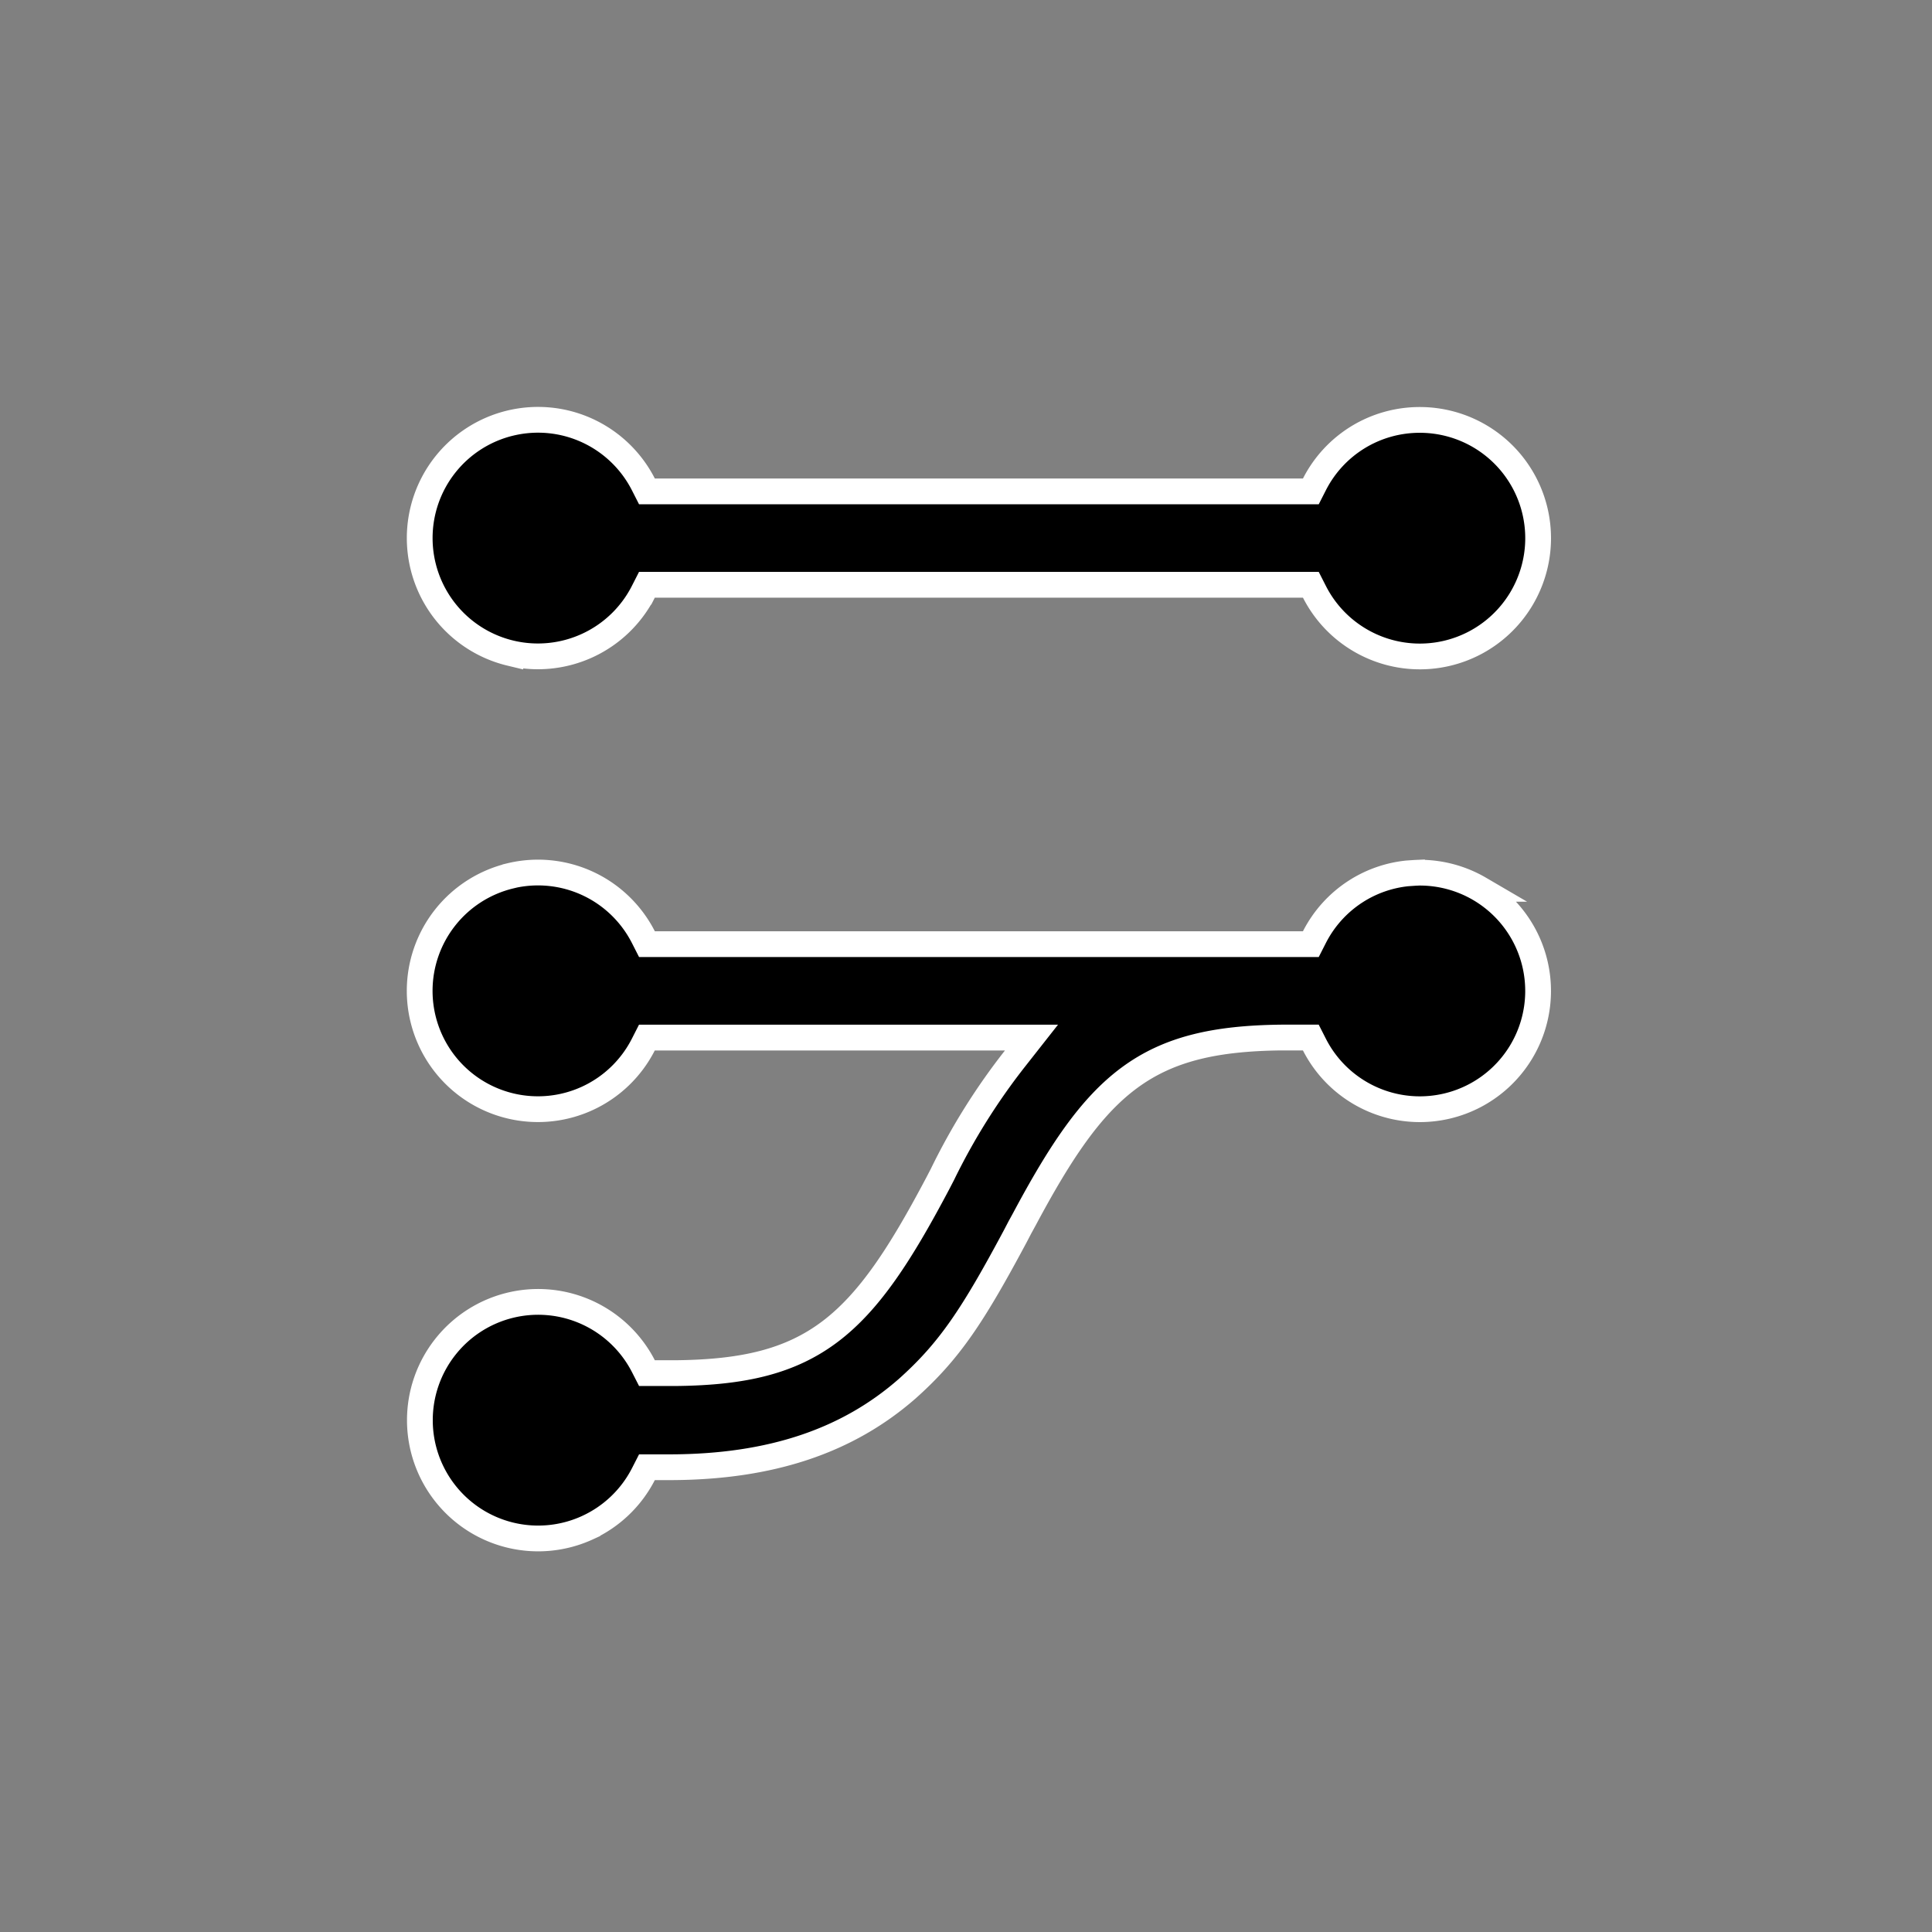
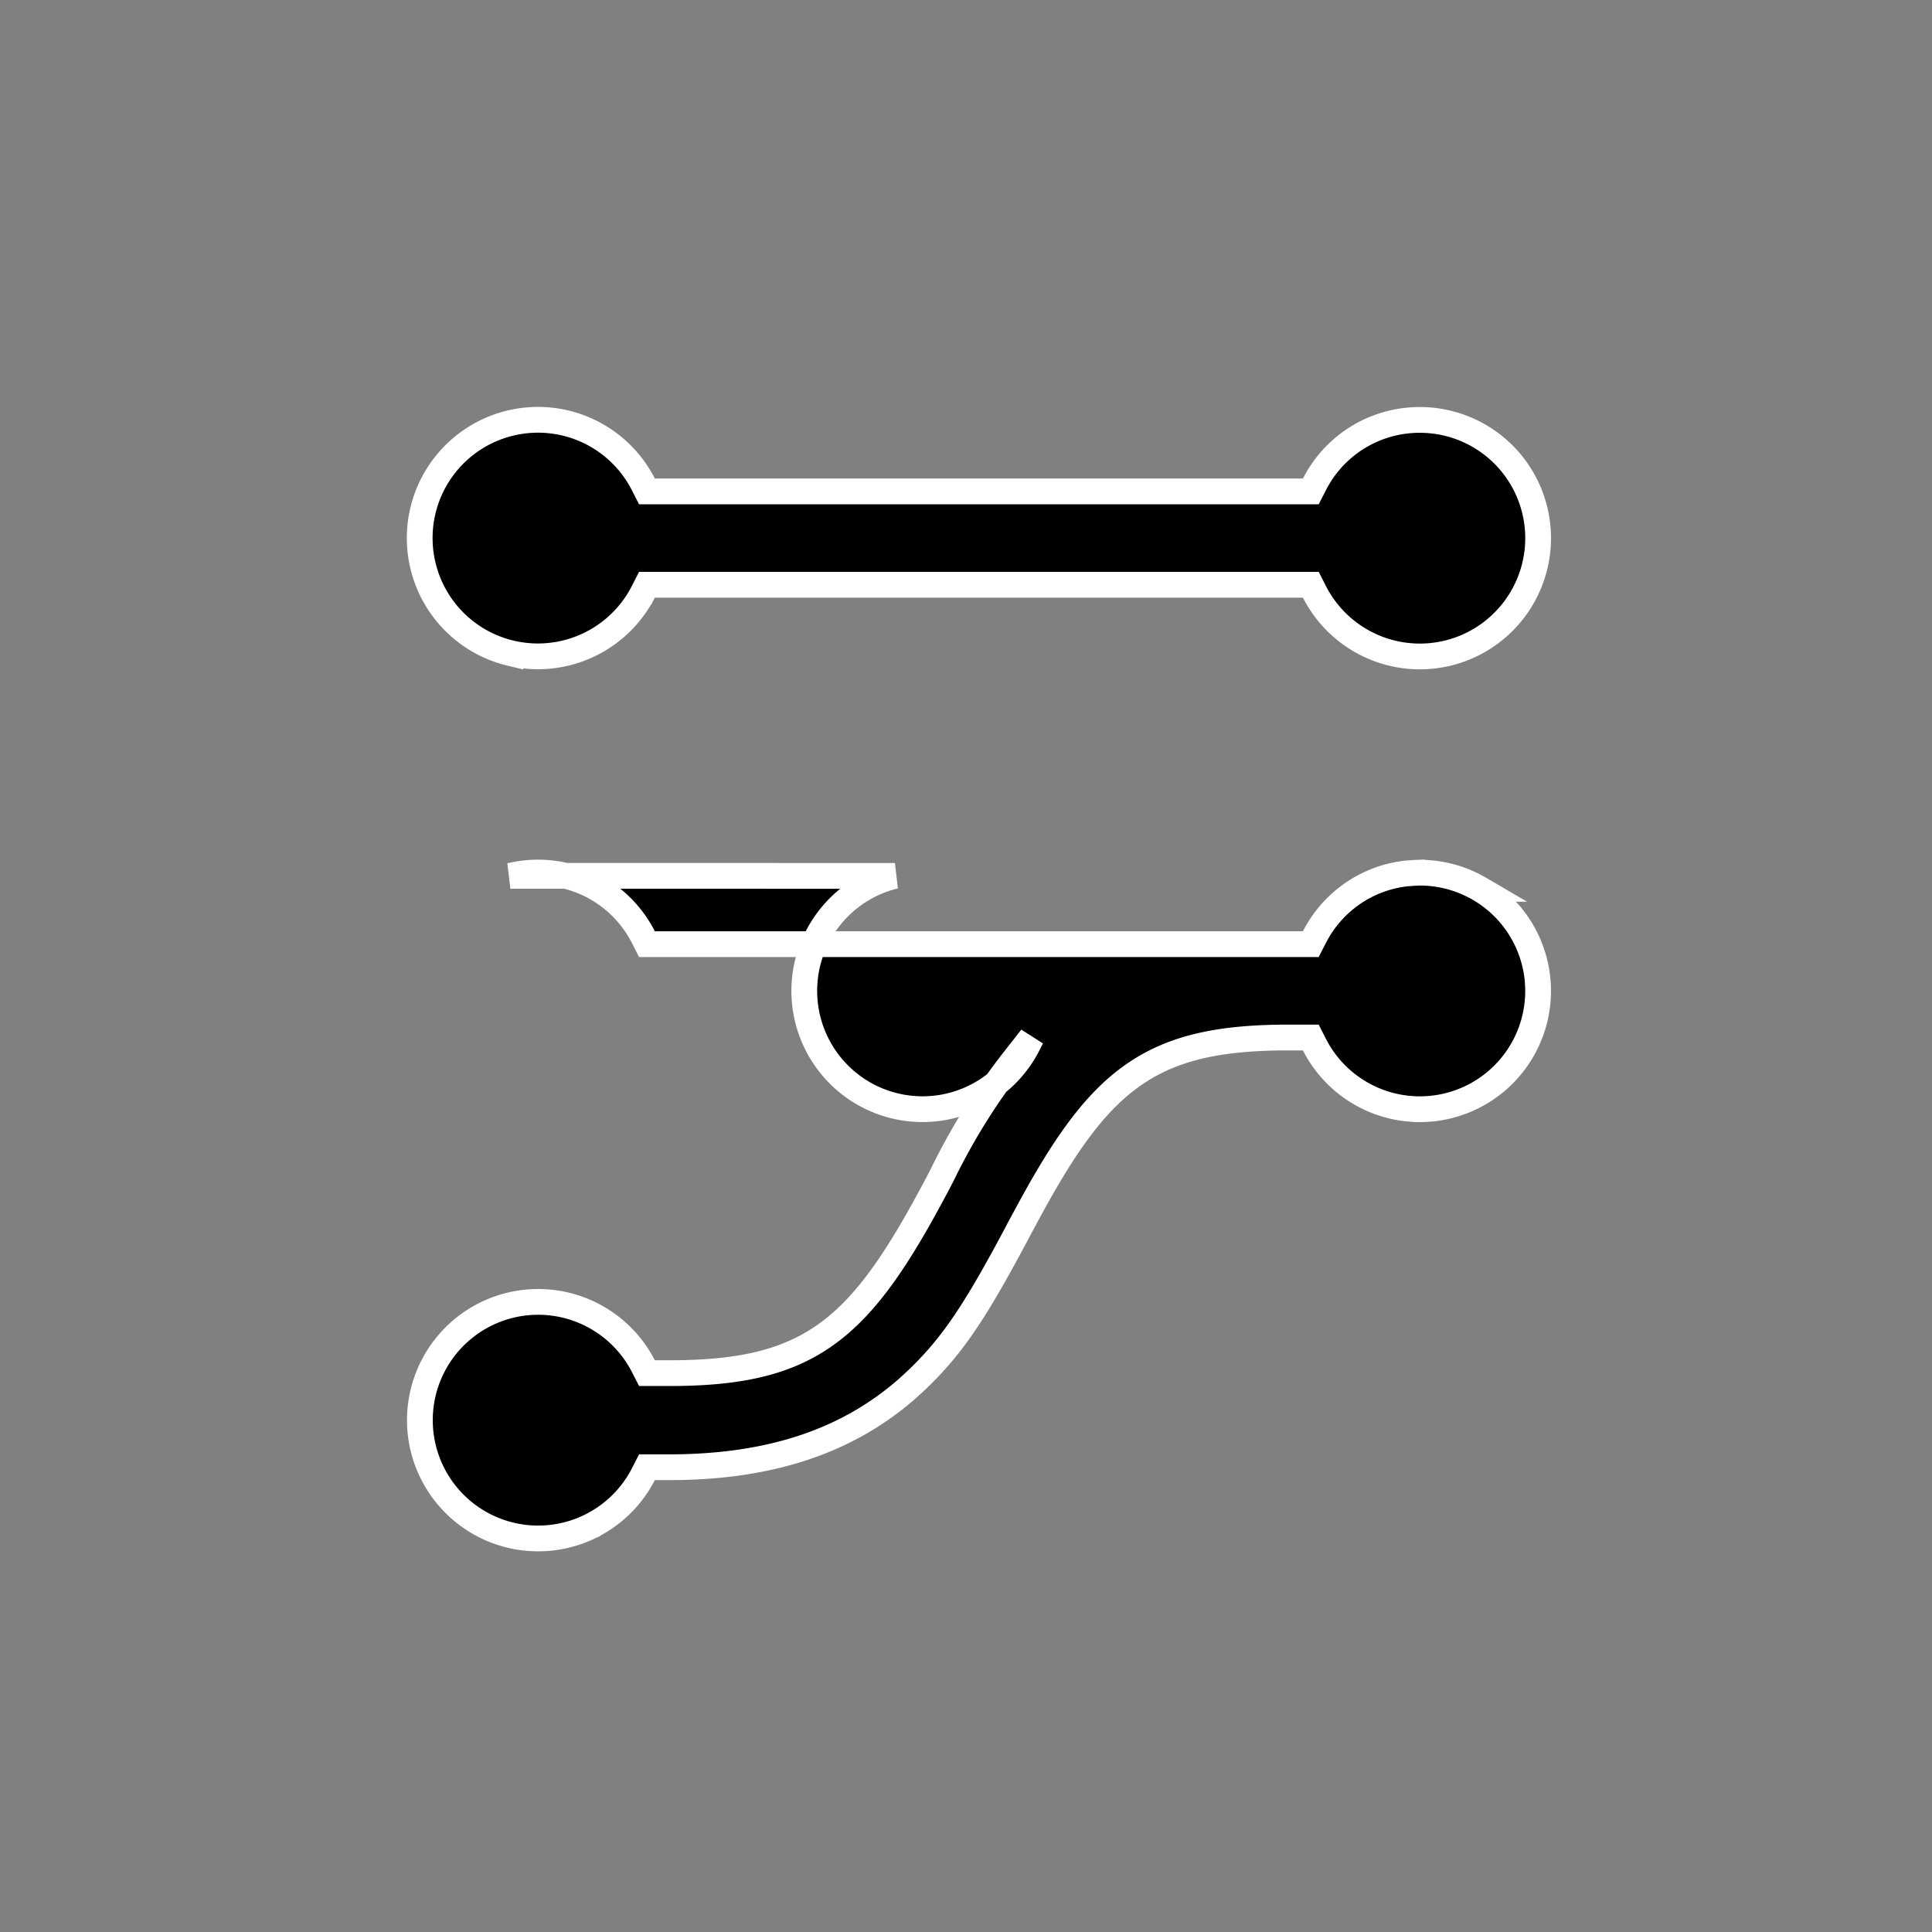
<svg xmlns="http://www.w3.org/2000/svg" width="75" height="75" fill="none">
  <rect width="100%" height="100%" fill="#808080" stroke="none" />
-   <path d="M19.812 33.999a4.59 4.59 0 0 1 2.994.294c.936.431 1.7 1.166 2.169 2.085l.139.273h25.773l.139-.273a4.58 4.58 0 0 1 1.612-1.778c.6-.384 1.281-.621 1.986-.695l.304-.021.181-.008.001.001c.816-.001 1.619.215 2.324.627a4.59 4.59 0 0 1 2.274 4.05 4.59 4.59 0 0 1-2.425 3.963 4.59 4.59 0 0 1-4.642-.183c-.688-.44-1.246-1.056-1.616-1.784l-.139-.273h-1.156c-2.541.03-4.348.43-5.88 1.557-1.508 1.11-2.688 2.883-4.084 5.496l-.162.296-.006.01-.183.351c-1.649 3.085-2.556 4.457-4.195 5.92-2.288 2.005-5.255 3.051-9.246 3.051h-.86l-.139.272c-.471.916-1.236 1.647-2.173 2.076a4.59 4.59 0 0 1-5.519-1.336 4.59 4.59 0 0 1 0-5.678 4.59 4.59 0 0 1 5.519-1.336c.936.429 1.702 1.16 2.173 2.076l.139.272h1.155c2.587-.03 4.414-.446 5.964-1.62 1.525-1.156 2.723-3.005 4.166-5.735l.002-.003.184-.355.006-.012a24.94 24.94 0 0 1 2.814-4.49l.637-.81h-14.93l-.139.273a4.59 4.59 0 0 1-5.163 2.379 4.59 4.59 0 0 1-2.533-1.622c-.638-.81-.985-1.812-.985-2.843a4.59 4.59 0 0 1 3.518-4.464zm0-17.575c1.003-.241 2.058-.138 2.994.294s1.7 1.166 2.169 2.085l.139.273h25.773l.139-.273a4.58 4.58 0 0 1 1.689-1.828c.72-.441 1.549-.674 2.395-.674h.001c.816-.001 1.619.215 2.324.627a4.59 4.59 0 0 1 2.274 4.05c-.015.816-.249 1.614-.675 2.311a4.59 4.59 0 0 1-4.096 2.191 4.59 4.59 0 0 1-2.296-.722c-.688-.44-1.246-1.056-1.616-1.784l-.139-.273H25.113l-.139.273a4.59 4.59 0 0 1-2.169 2.084c-.937.432-1.992.536-2.994.295a4.59 4.59 0 0 1-2.533-1.622c-.638-.81-.985-1.812-.985-2.843a4.59 4.59 0 0 1 3.518-4.464z" fill="#000" stroke="#fff" />
+   <path d="M19.812 33.999a4.59 4.59 0 0 1 2.994.294c.936.431 1.7 1.166 2.169 2.085l.139.273h25.773l.139-.273a4.58 4.58 0 0 1 1.612-1.778c.6-.384 1.281-.621 1.986-.695l.304-.021.181-.008.001.001c.816-.001 1.619.215 2.324.627a4.59 4.59 0 0 1 2.274 4.05 4.59 4.59 0 0 1-2.425 3.963 4.59 4.59 0 0 1-4.642-.183c-.688-.44-1.246-1.056-1.616-1.784l-.139-.273h-1.156c-2.541.03-4.348.43-5.88 1.557-1.508 1.11-2.688 2.883-4.084 5.496l-.162.296-.006.01-.183.351c-1.649 3.085-2.556 4.457-4.195 5.92-2.288 2.005-5.255 3.051-9.246 3.051h-.86l-.139.272c-.471.916-1.236 1.647-2.173 2.076a4.59 4.59 0 0 1-5.519-1.336 4.59 4.59 0 0 1 0-5.678 4.59 4.59 0 0 1 5.519-1.336c.936.429 1.702 1.16 2.173 2.076l.139.272h1.155c2.587-.03 4.414-.446 5.964-1.62 1.525-1.156 2.723-3.005 4.166-5.735l.002-.003.184-.355.006-.012a24.94 24.94 0 0 1 2.814-4.49l.637-.81l-.139.273a4.59 4.59 0 0 1-5.163 2.379 4.59 4.59 0 0 1-2.533-1.622c-.638-.81-.985-1.812-.985-2.843a4.59 4.59 0 0 1 3.518-4.464zm0-17.575c1.003-.241 2.058-.138 2.994.294s1.7 1.166 2.169 2.085l.139.273h25.773l.139-.273a4.58 4.58 0 0 1 1.689-1.828c.72-.441 1.549-.674 2.395-.674h.001c.816-.001 1.619.215 2.324.627a4.59 4.59 0 0 1 2.274 4.05c-.015.816-.249 1.614-.675 2.311a4.59 4.59 0 0 1-4.096 2.191 4.59 4.59 0 0 1-2.296-.722c-.688-.44-1.246-1.056-1.616-1.784l-.139-.273H25.113l-.139.273a4.59 4.59 0 0 1-2.169 2.084c-.937.432-1.992.536-2.994.295a4.59 4.59 0 0 1-2.533-1.622c-.638-.81-.985-1.812-.985-2.843a4.59 4.59 0 0 1 3.518-4.464z" fill="#000" stroke="#fff" />
</svg>